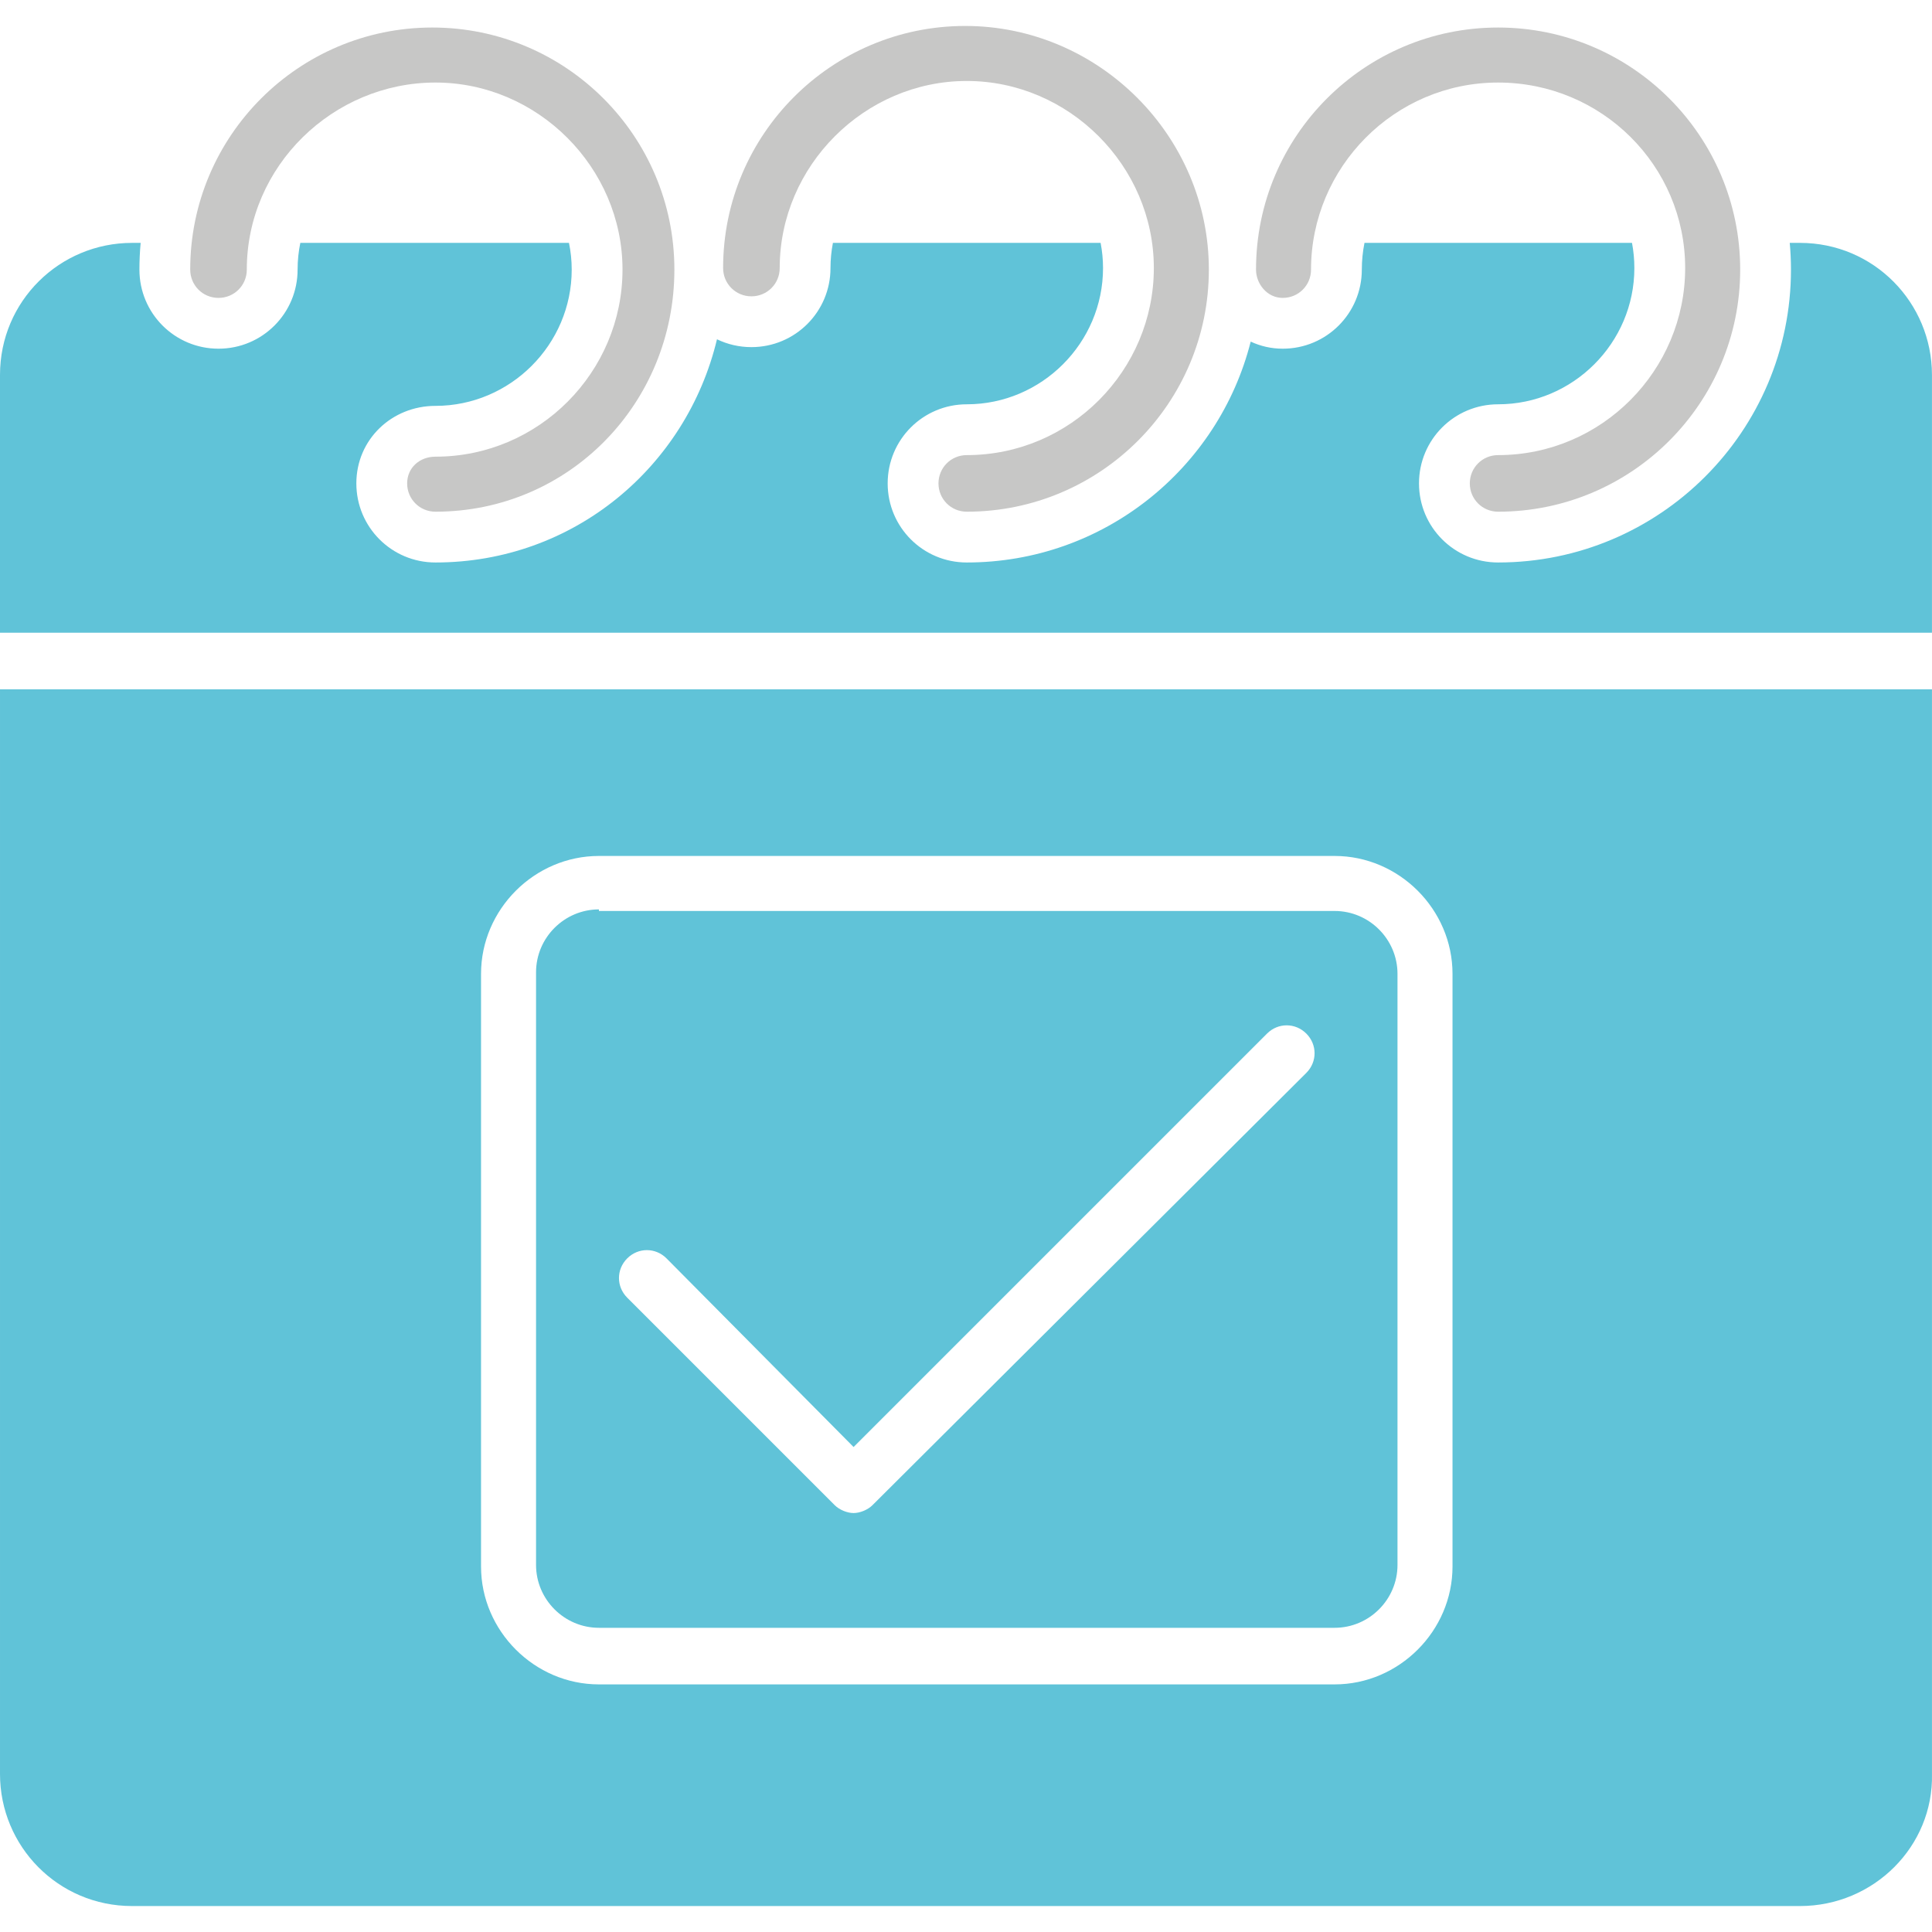
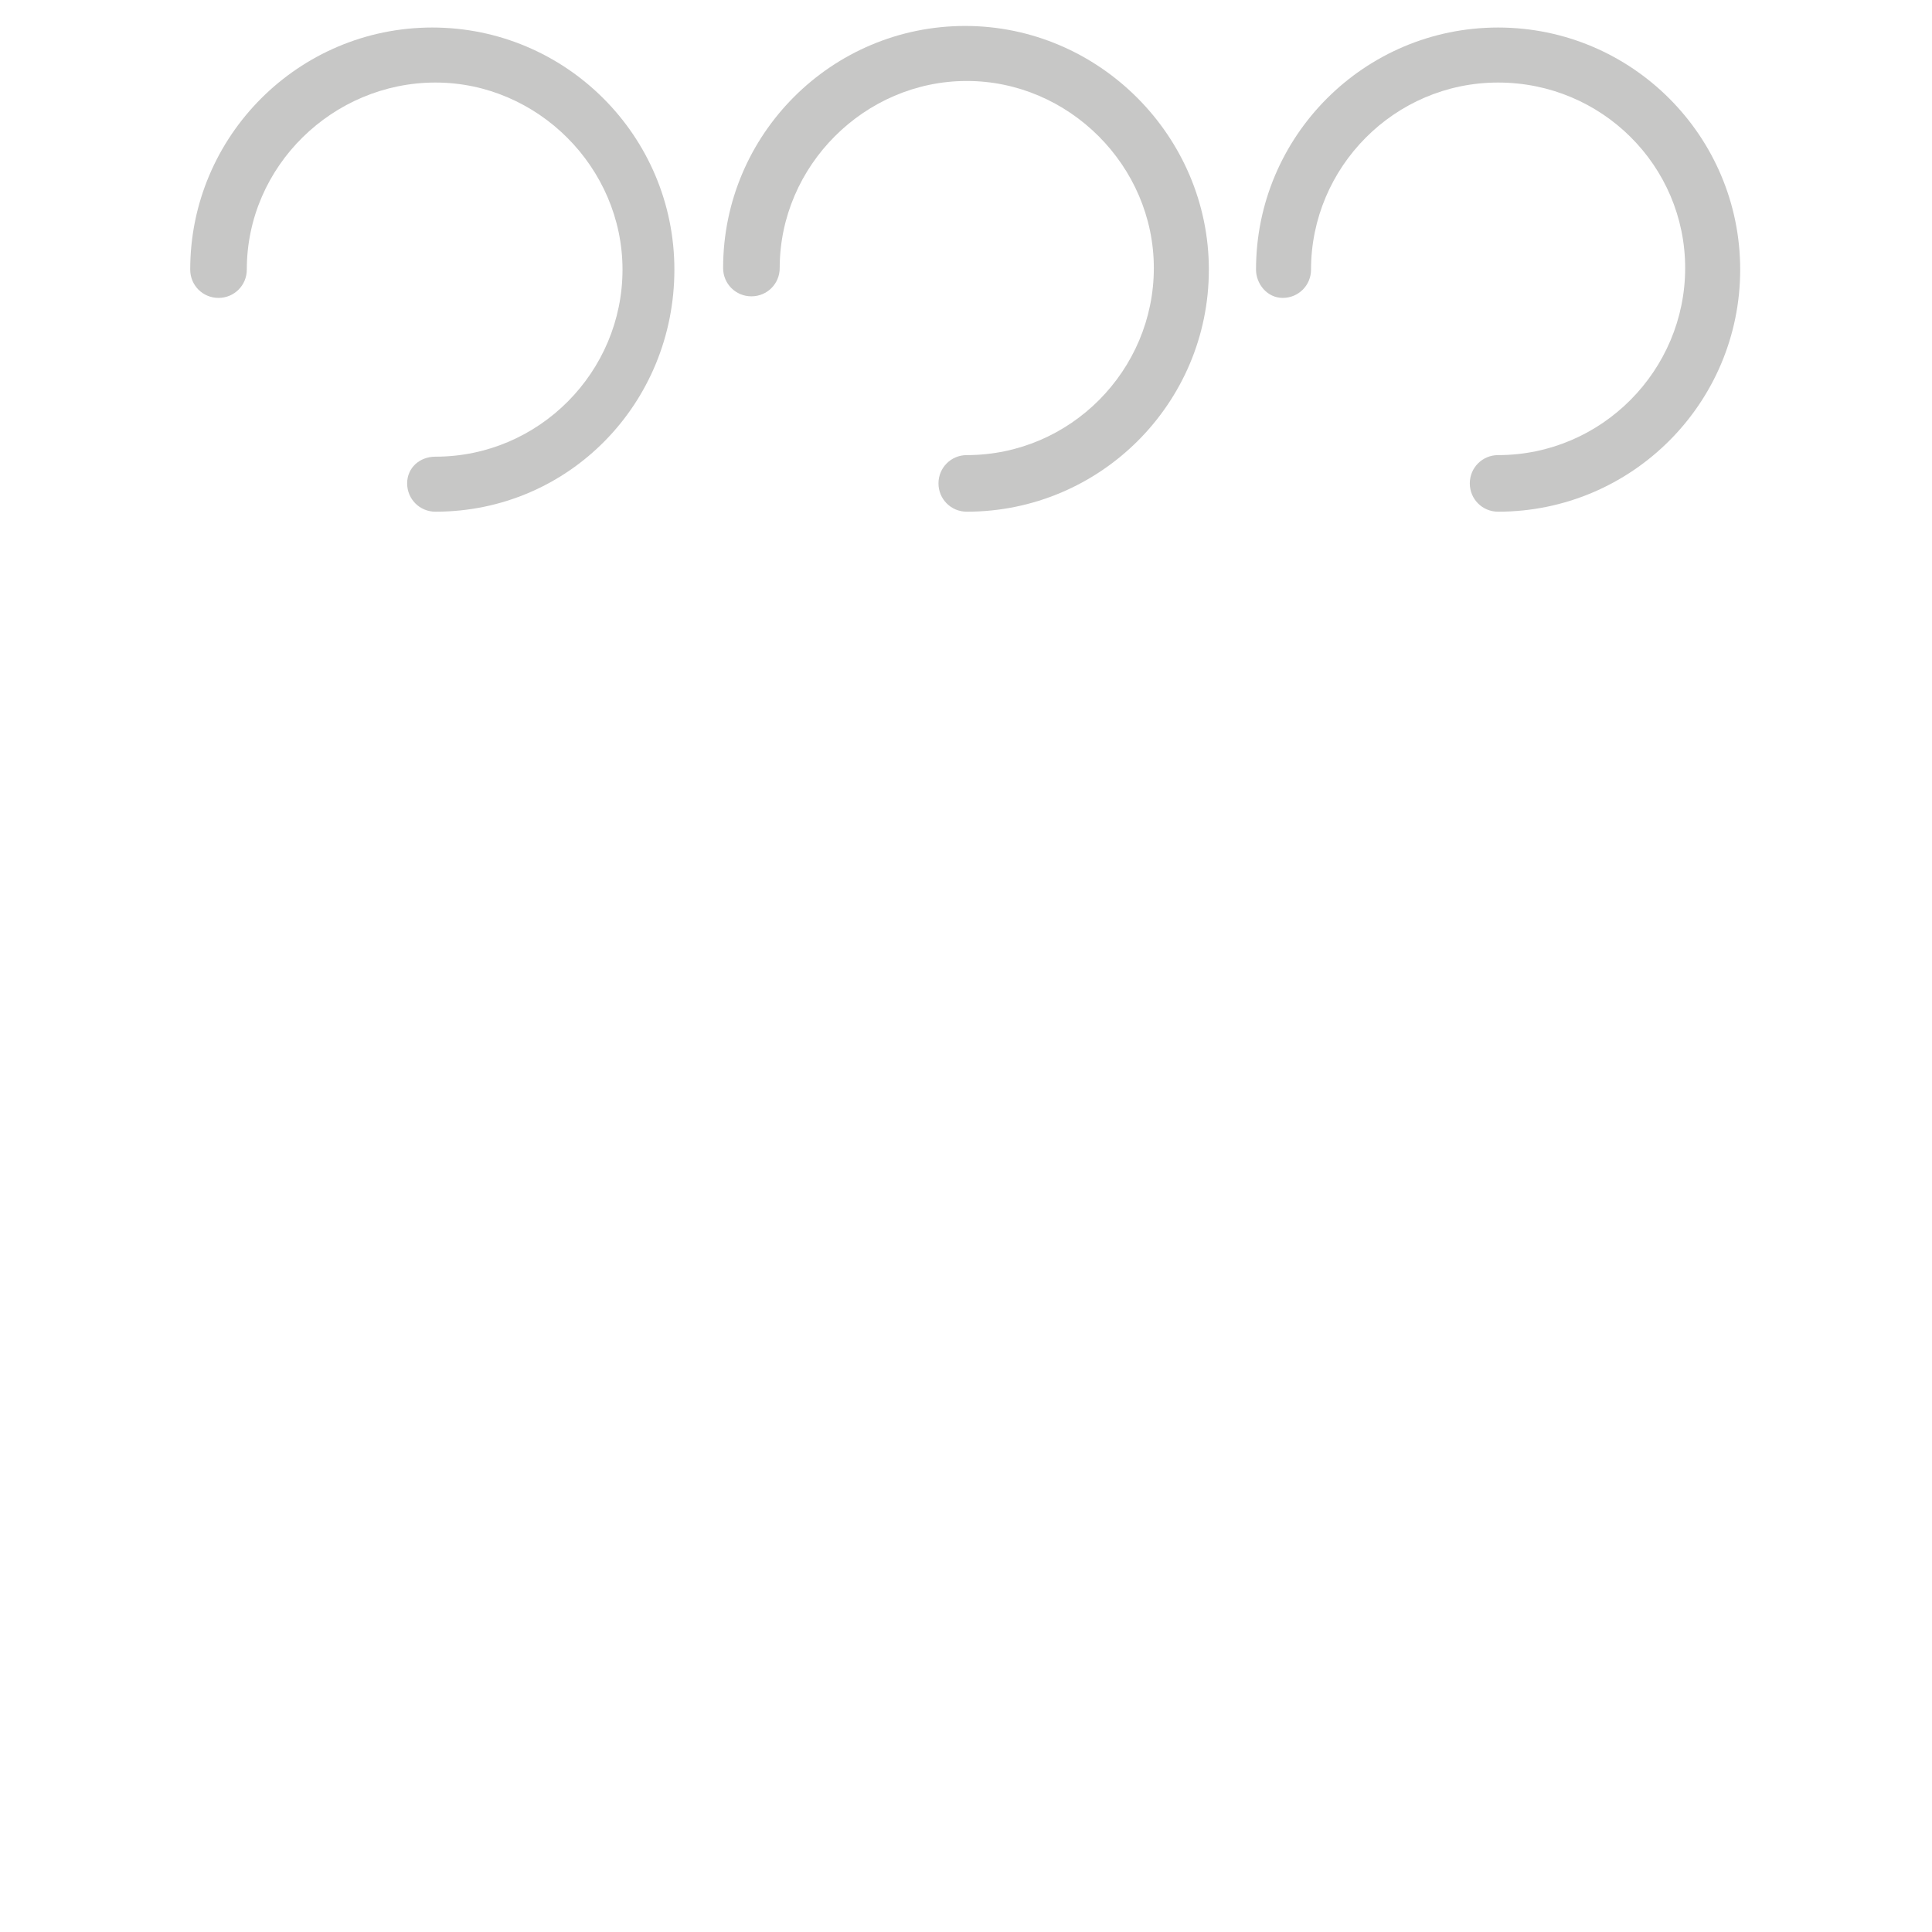
<svg xmlns="http://www.w3.org/2000/svg" xml:space="preserve" width="512px" height="512px" style="shape-rendering:geometricPrecision; text-rendering:geometricPrecision; image-rendering:optimizeQuality; fill-rule:evenodd; clip-rule:evenodd" viewBox="0 0 512 512">
  <defs>
    <style type="text/css">
   
    .fil0 {fill:#60C3D8}
    .fil1 {fill:#C7C7C6}
   
  </style>
  </defs>
  <g id="Layer_x0020_1">
-     <path class="fil0" d="M476.998 505.122l-442.004 0c-19.58,0 -34.994,-15.83 -34.994,-34.994l0 -287.449 511.992 0 0 287.449c0.416,19.163 -15.414,34.994 -34.994,34.994zm-476.998 -337.44l0 -68.322c0,-19.58 15.83,-34.994 34.994,-34.994l2.278 0c-0.211,2.333 -0.325,4.694 -0.325,7.082 0,11.595 9.365,20.96 20.96,20.96 11.595,0 20.96,-9.365 20.96,-20.96 0,-2.424 0.249,-4.791 0.72,-7.082l71.198 0c0.474,2.296 0.724,4.665 0.724,7.082 0,19.847 -16.249,36.113 -36.112,36.113 -11.533,0 -20.961,8.88 -20.961,20.543 0,11.596 9.365,20.96 20.961,20.96 36.558,0 66.504,-25.281 74.61,-59.151 2.757,1.332 5.852,2.078 9.124,2.078 11.596,0 20.96,-9.364 20.96,-20.96 0,-2.271 0.223,-4.499 0.642,-6.665l70.941 0c0.42,2.166 0.642,4.394 0.642,6.665 0,19.847 -16.249,36.113 -36.113,36.113 -11.596,0 -20.96,9.365 -20.96,20.96 0,11.596 9.365,20.96 20.96,20.96 36.257,0 66.735,-24.911 75.247,-58.536 2.577,1.203 5.446,1.879 8.488,1.879 11.596,0 20.96,-9.364 20.96,-20.96 0,-2.422 0.244,-4.79 0.705,-7.082l70.895 0c0.41,2.157 0.626,4.383 0.626,6.665 0,19.847 -16.249,36.113 -36.113,36.113 -11.595,0 -20.96,9.365 -20.96,20.96 0,11.596 9.365,20.96 20.96,20.96 42.84,0 77.617,-34.777 77.617,-77.617 0,-2.388 -0.114,-4.749 -0.325,-7.082l2.694 0c19.58,0 34.994,15.83 34.994,34.994l0 68.322 -511.992 0zm353.687 278.7l-194.965 0c-17.08,0 -31.244,-14.164 -31.244,-31.245l0 -157.055c0,-17.08 14.164,-31.245 31.244,-31.245l194.965 0c17.08,0 31.245,14.164 31.245,31.245l0 157.055c0,17.08 -14.164,31.245 -31.245,31.245zm-194.965 -205.381c-9.165,0 -16.664,7.498 -16.664,16.664l0 157.056c0,9.165 7.499,16.664 16.664,16.664l194.965 0c9.165,0 16.664,-7.498 16.664,-16.664l0 -156.639c0,-9.165 -7.499,-16.664 -16.664,-16.664l-194.965 0 0 -0.417zm67.488 159.972c-1.666,0 -3.749,-0.833 -4.999,-2.083l-54.99 -54.99c-2.916,-2.916 -2.916,-7.499 0,-10.415 2.916,-2.917 7.499,-2.917 10.415,0l49.574 49.991 109.564 -109.564c2.916,-2.916 7.498,-2.916 10.415,0 2.916,2.916 2.916,7.498 0,10.415l-114.979 114.563c-1.25,1.25 -3.333,2.083 -4.999,2.083z" />
    <path class="fil1" d="M397.012 135.605c-4.166,0 -7.499,-3.333 -7.499,-7.499 0,-4.166 3.333,-7.498 7.499,-7.498 27.495,0 49.574,-22.496 49.574,-49.574 0,-27.078 -22.079,-49.158 -49.574,-49.158 -27.495,0 -49.575,22.496 -49.575,49.575 0,4.166 -3.332,7.498 -7.498,7.498 -4.166,0 -7.082,-3.749 -7.082,-7.498 0,-35.411 28.745,-64.155 64.155,-64.155 35.41,0 64.155,28.745 64.155,64.155 0,35.41 -28.745,64.155 -64.155,64.155z" />
    <path class="fil1" d="M256.204 135.605c-4.166,0 -7.498,-3.333 -7.498,-7.499 0,-4.166 3.333,-7.498 7.498,-7.498 27.495,0 49.575,-22.496 49.575,-49.574 0,-27.078 -22.496,-49.575 -49.575,-49.575 -27.078,0 -49.574,22.496 -49.574,49.575 0,4.166 -3.333,7.498 -7.498,7.498 -4.166,0 -7.499,-3.333 -7.499,-7.498 0,-35.411 28.745,-64.155 64.155,-64.155 35.41,0 64.571,29.161 64.571,64.572 0,35.41 -28.745,64.155 -64.155,64.155z" />
    <path class="fil1" d="M115.396 135.605c-4.166,0 -7.498,-3.333 -7.498,-7.499 0,-4.166 3.332,-7.082 7.498,-7.082 27.495,0 49.574,-22.496 49.574,-49.574 0,-27.078 -22.496,-49.575 -49.574,-49.575 -27.078,0 -49.991,22.079 -49.991,49.575 0,4.166 -3.333,7.498 -7.499,7.498 -4.166,0 -7.498,-3.333 -7.498,-7.498 0,-35.411 28.745,-64.155 64.155,-64.155 35.41,0 64.155,28.745 64.155,64.155 0,35.41 -27.912,64.155 -63.322,64.155z" />
  </g>
</svg>